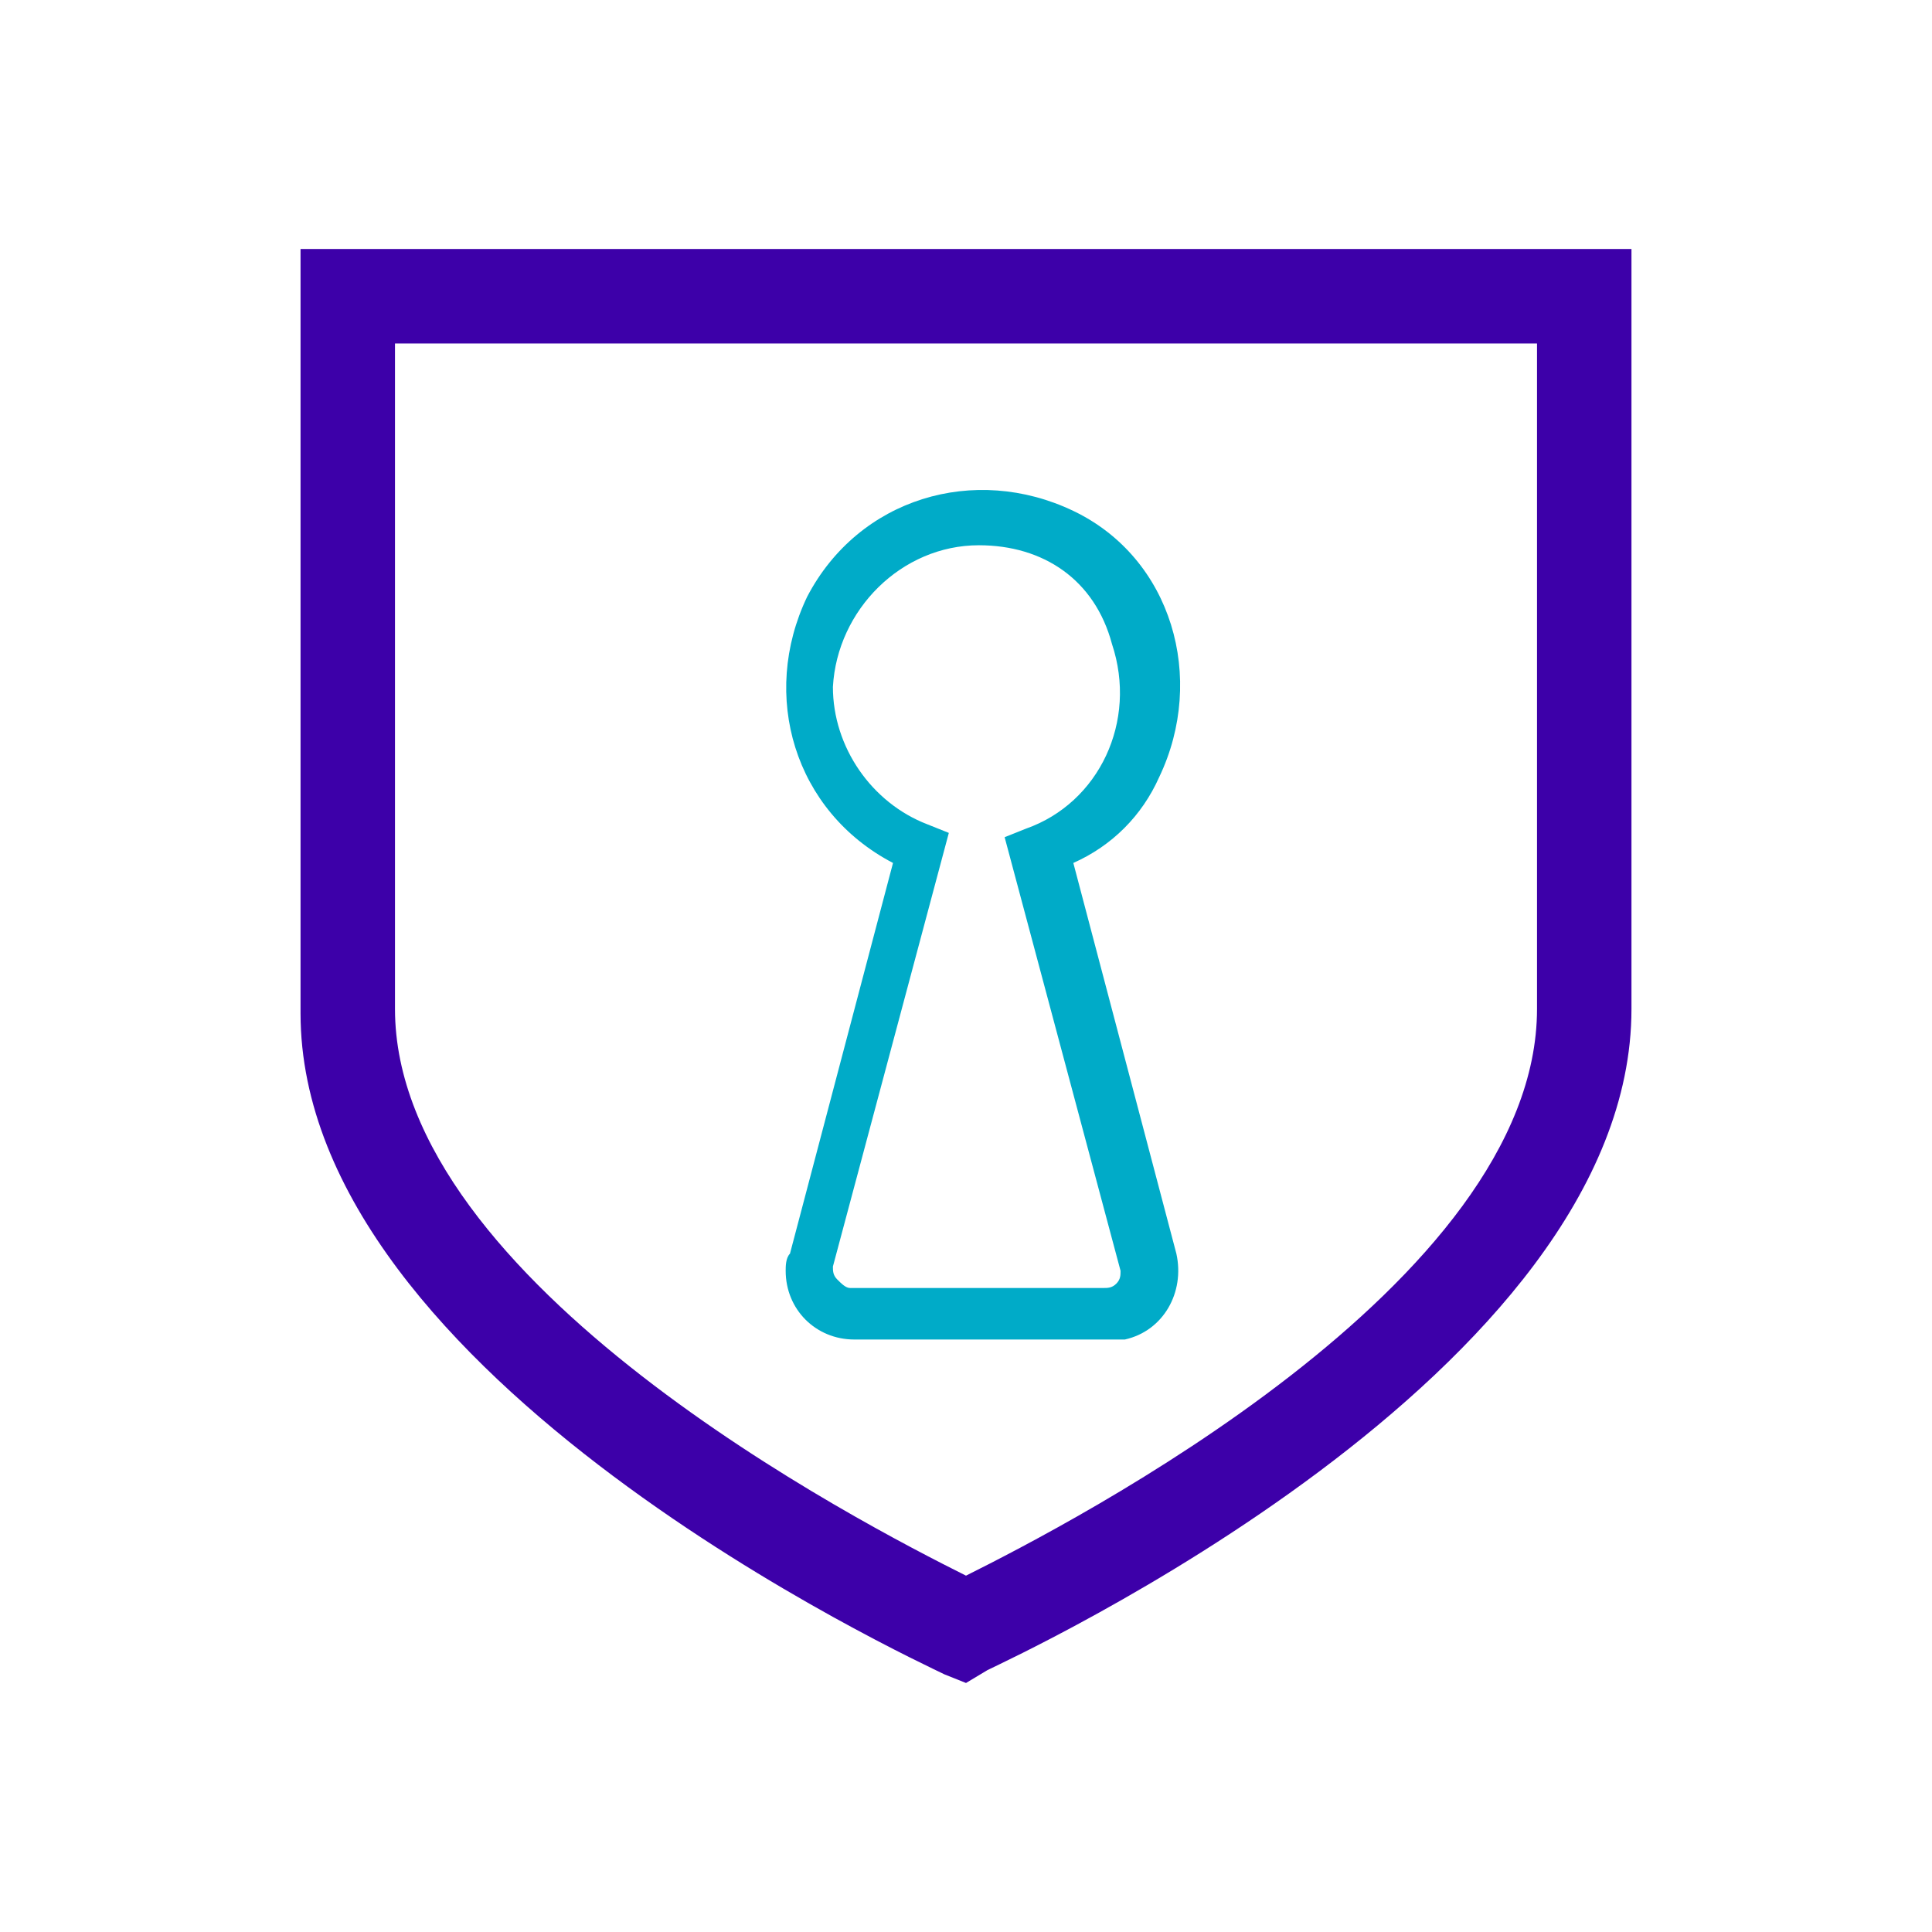
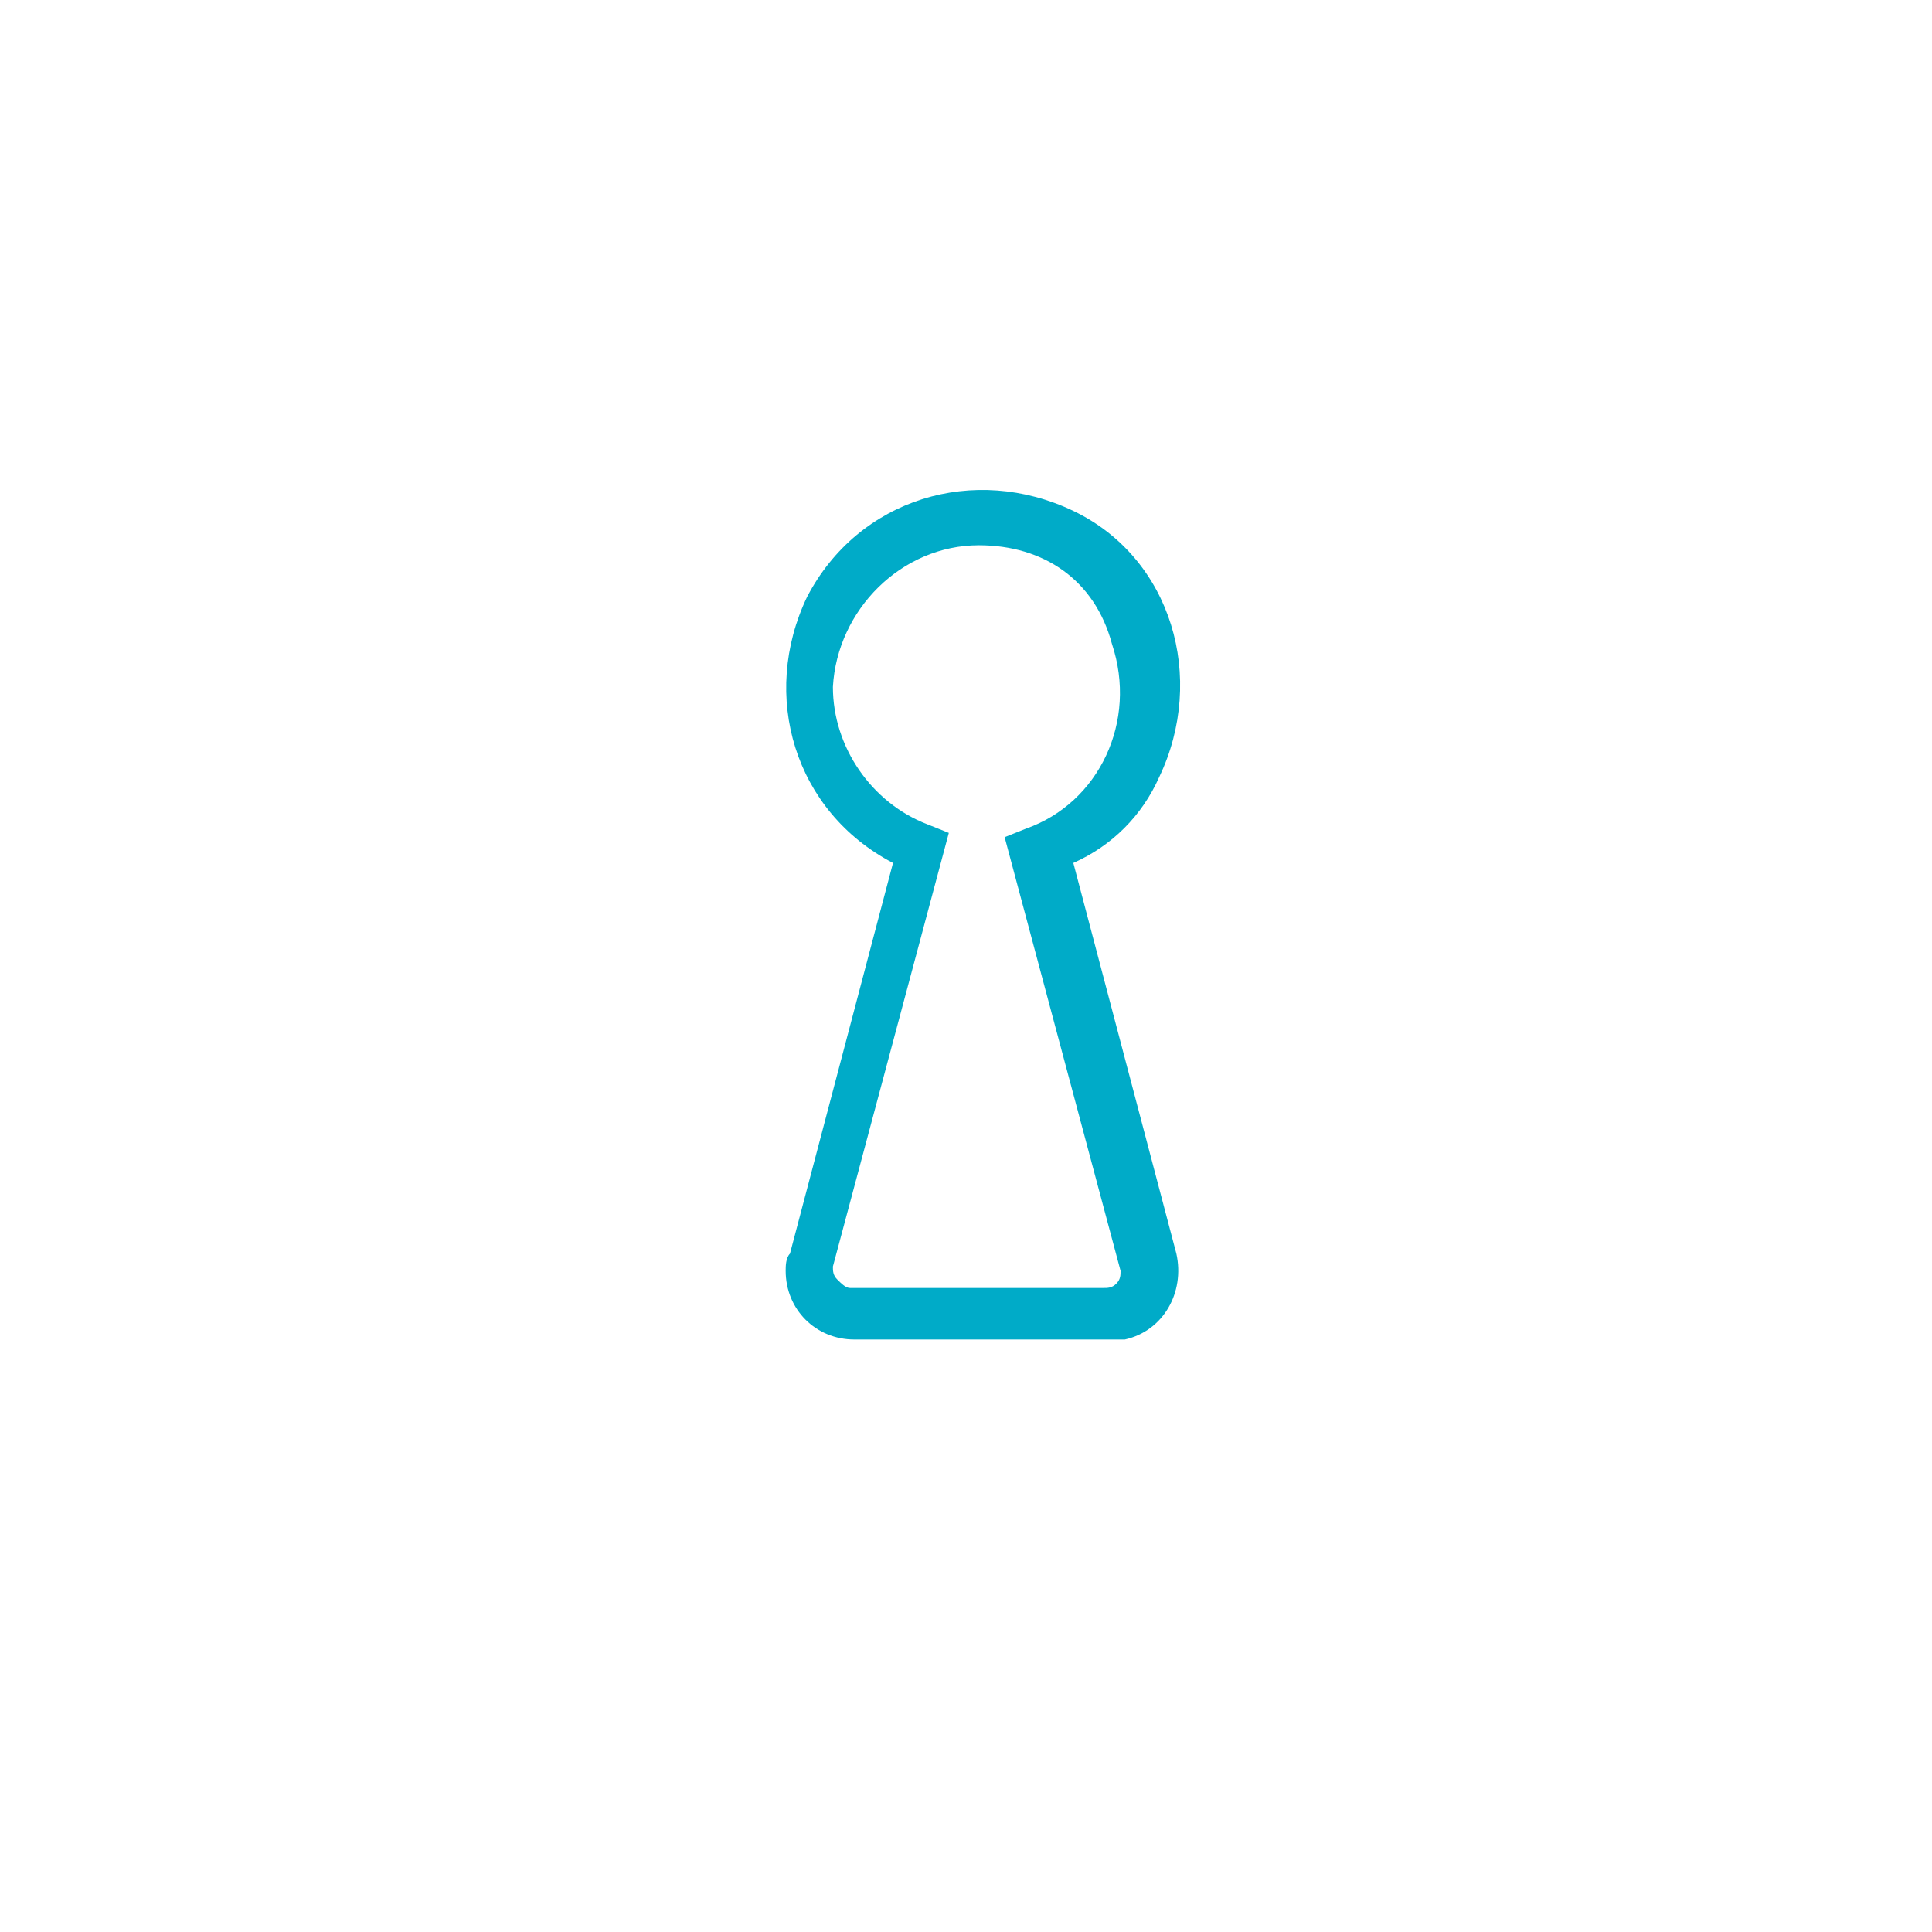
<svg xmlns="http://www.w3.org/2000/svg" version="1.1" id="Capa_1" x="0px" y="0px" viewBox="0 0 45 45" style="enable-background:new 0 0 45 45;" xml:space="preserve">
  <style type="text/css">
	.st0{fill:#3D00A9;}
	.st1{fill:#00ABC8;}
</style>
  <title>CybersecurityConsulting</title>
  <g id="Capa_2">
    <g id="Capa_1-2">
-       <path class="st0" d="M22.5,39.2L22,39C21.4,38.7,7,32.1,7,23.6V5.8h31v17.7c0,8.5-14.4,15.1-15,15.4L22.5,39.2z M9.2,8v15.5    c0,6.4,10.9,12,13.3,13.2c2.4-1.2,13.3-6.8,13.3-13.2V8H9.2z" />
      <path class="st1" d="M25.8,31.2h-5.9c-0.9,0-1.6-0.7-1.6-1.6c0-0.1,0-0.3,0.1-0.4l2.4-9.1c-2.3-1.2-3.1-3.9-2-6.2    c1.2-2.3,3.9-3.1,6.2-2s3.1,3.9,2,6.2c-0.4,0.9-1.1,1.6-2,2l2.4,9.1c0.2,0.9-0.3,1.8-1.2,2C26.1,31.2,25.9,31.2,25.8,31.2     M22.8,12.7c-1.8,0-3.3,1.5-3.4,3.3c0,1.4,0.9,2.7,2.2,3.2l0.5,0.2l-2.7,10.1c0,0.1,0,0.2,0.1,0.3c0.1,0.1,0.2,0.2,0.3,0.2h5.9    c0.1,0,0.2,0,0.3-0.1c0.1-0.1,0.1-0.2,0.1-0.3l-2.7-10.1l0.5-0.2c1.7-0.6,2.6-2.5,2-4.3C25.5,13.5,24.3,12.7,22.8,12.7" />
    </g>
  </g>
</svg>